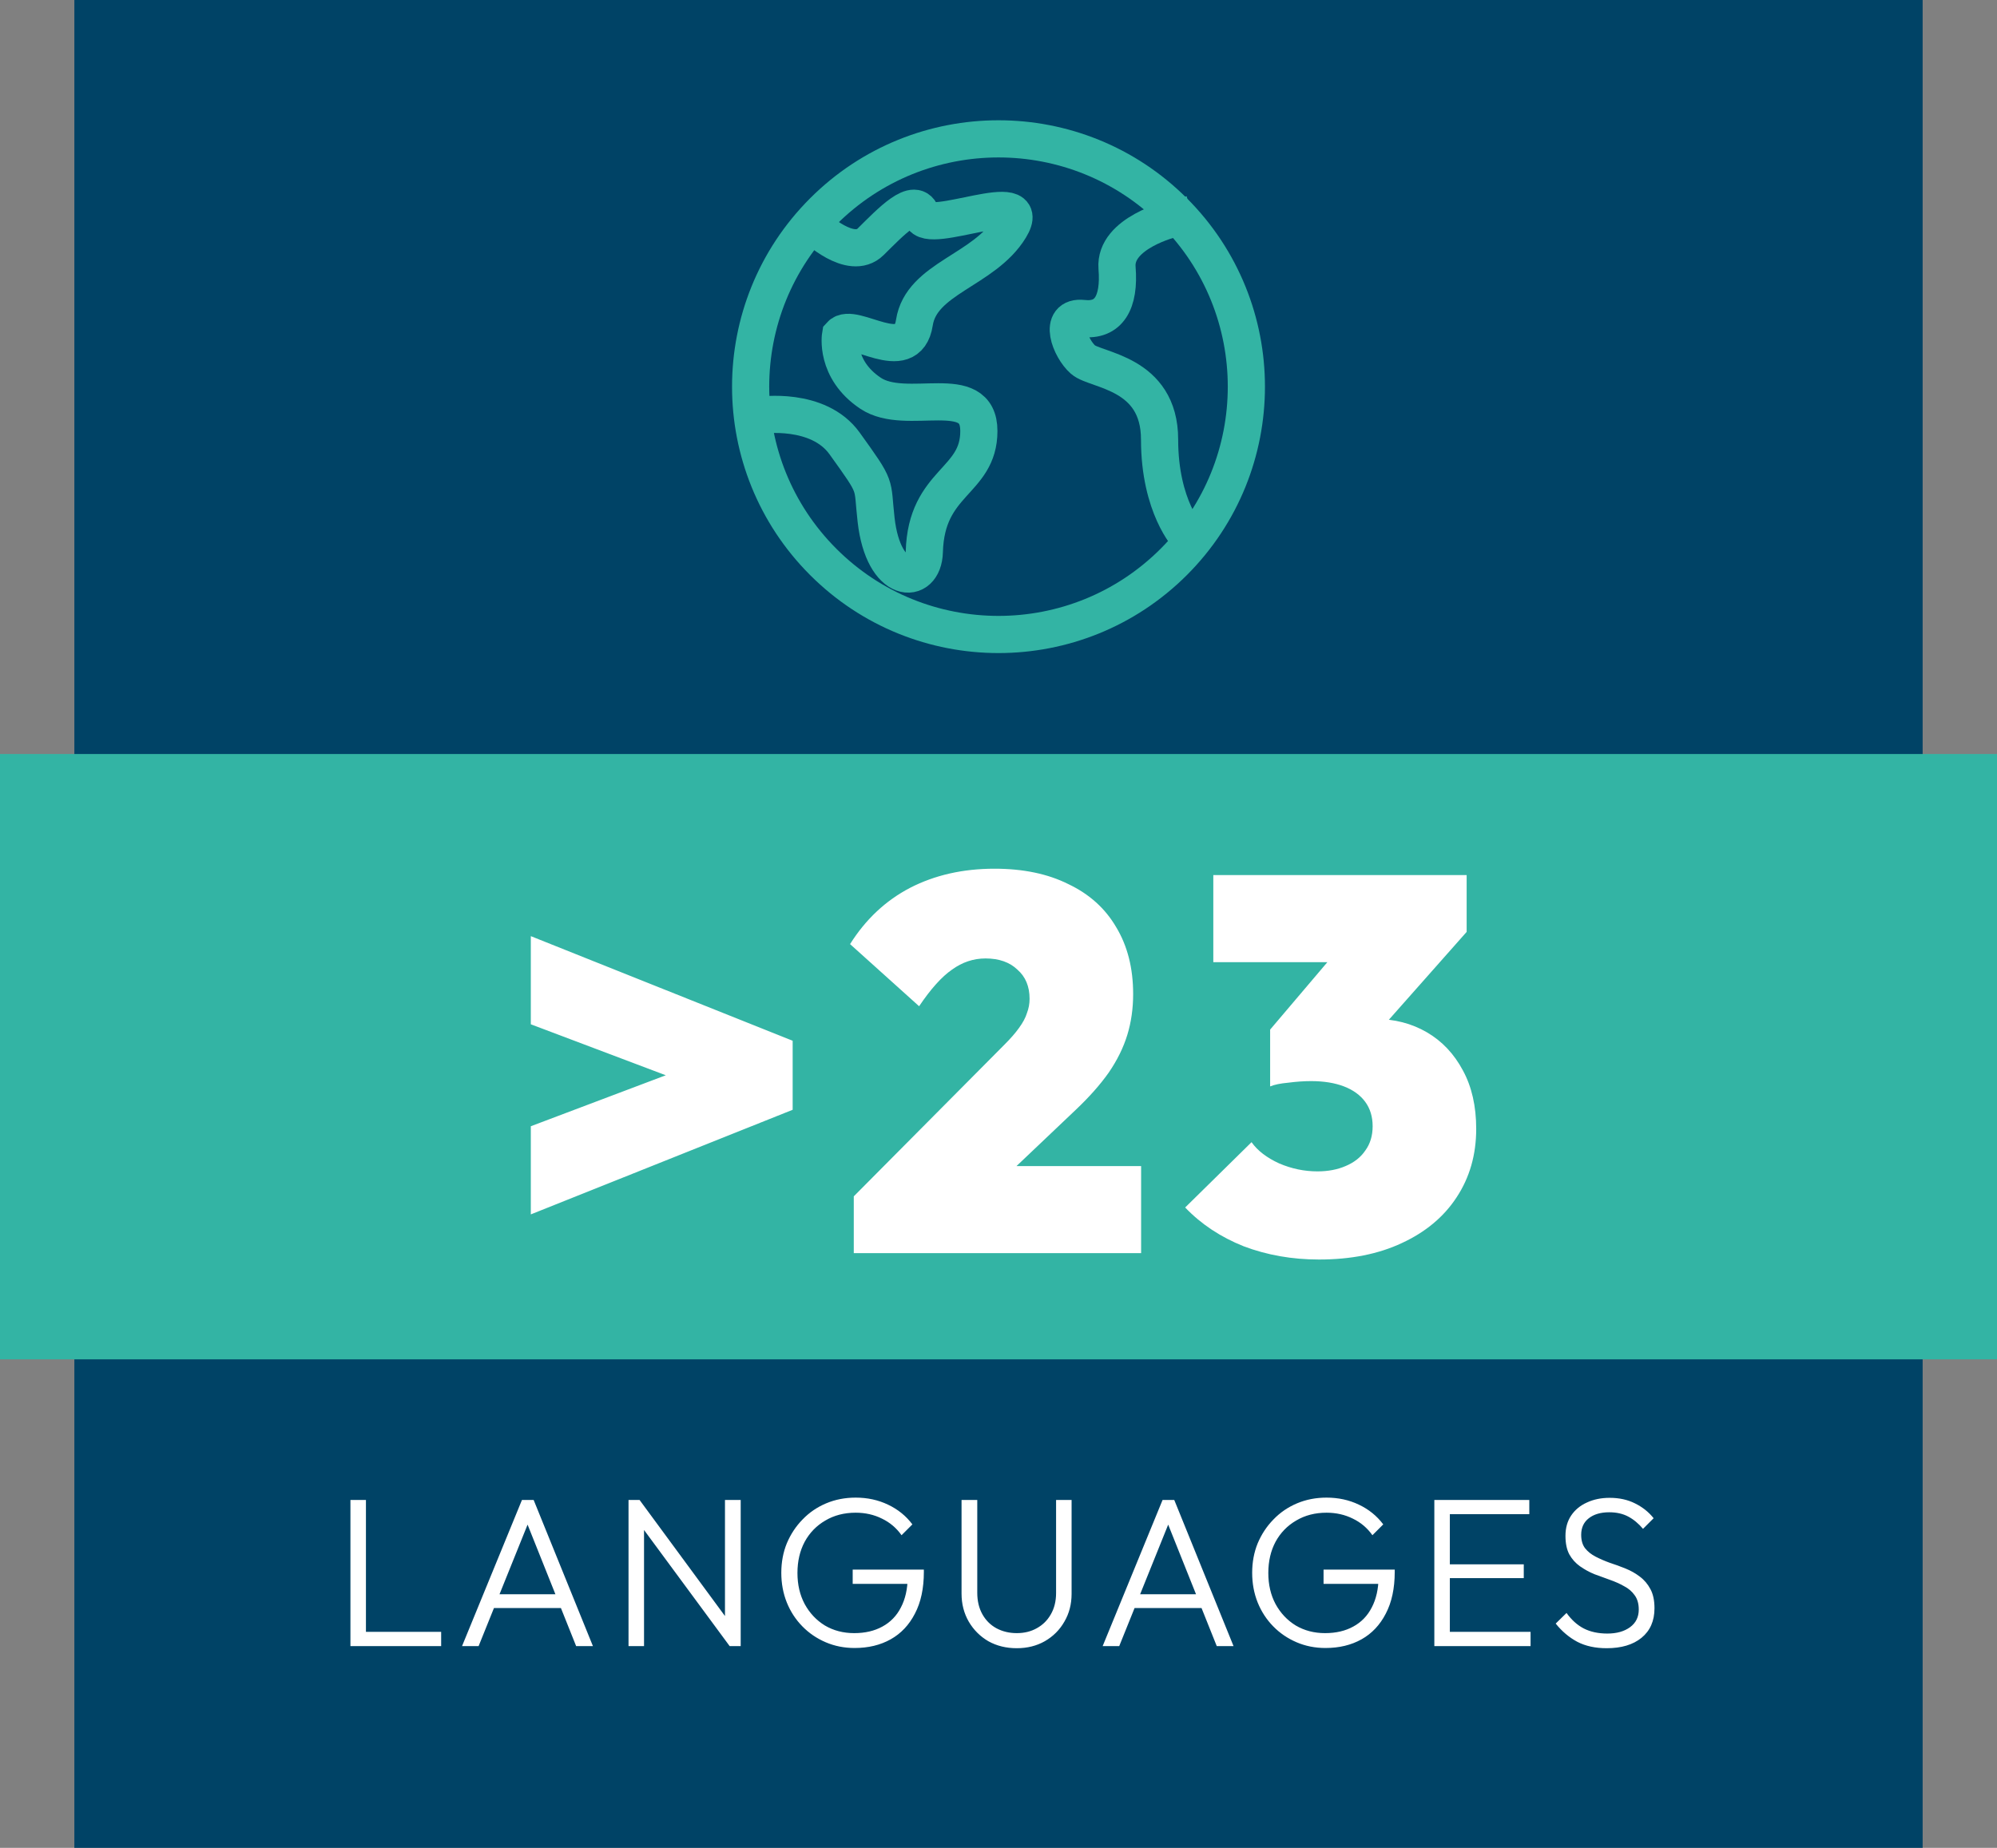
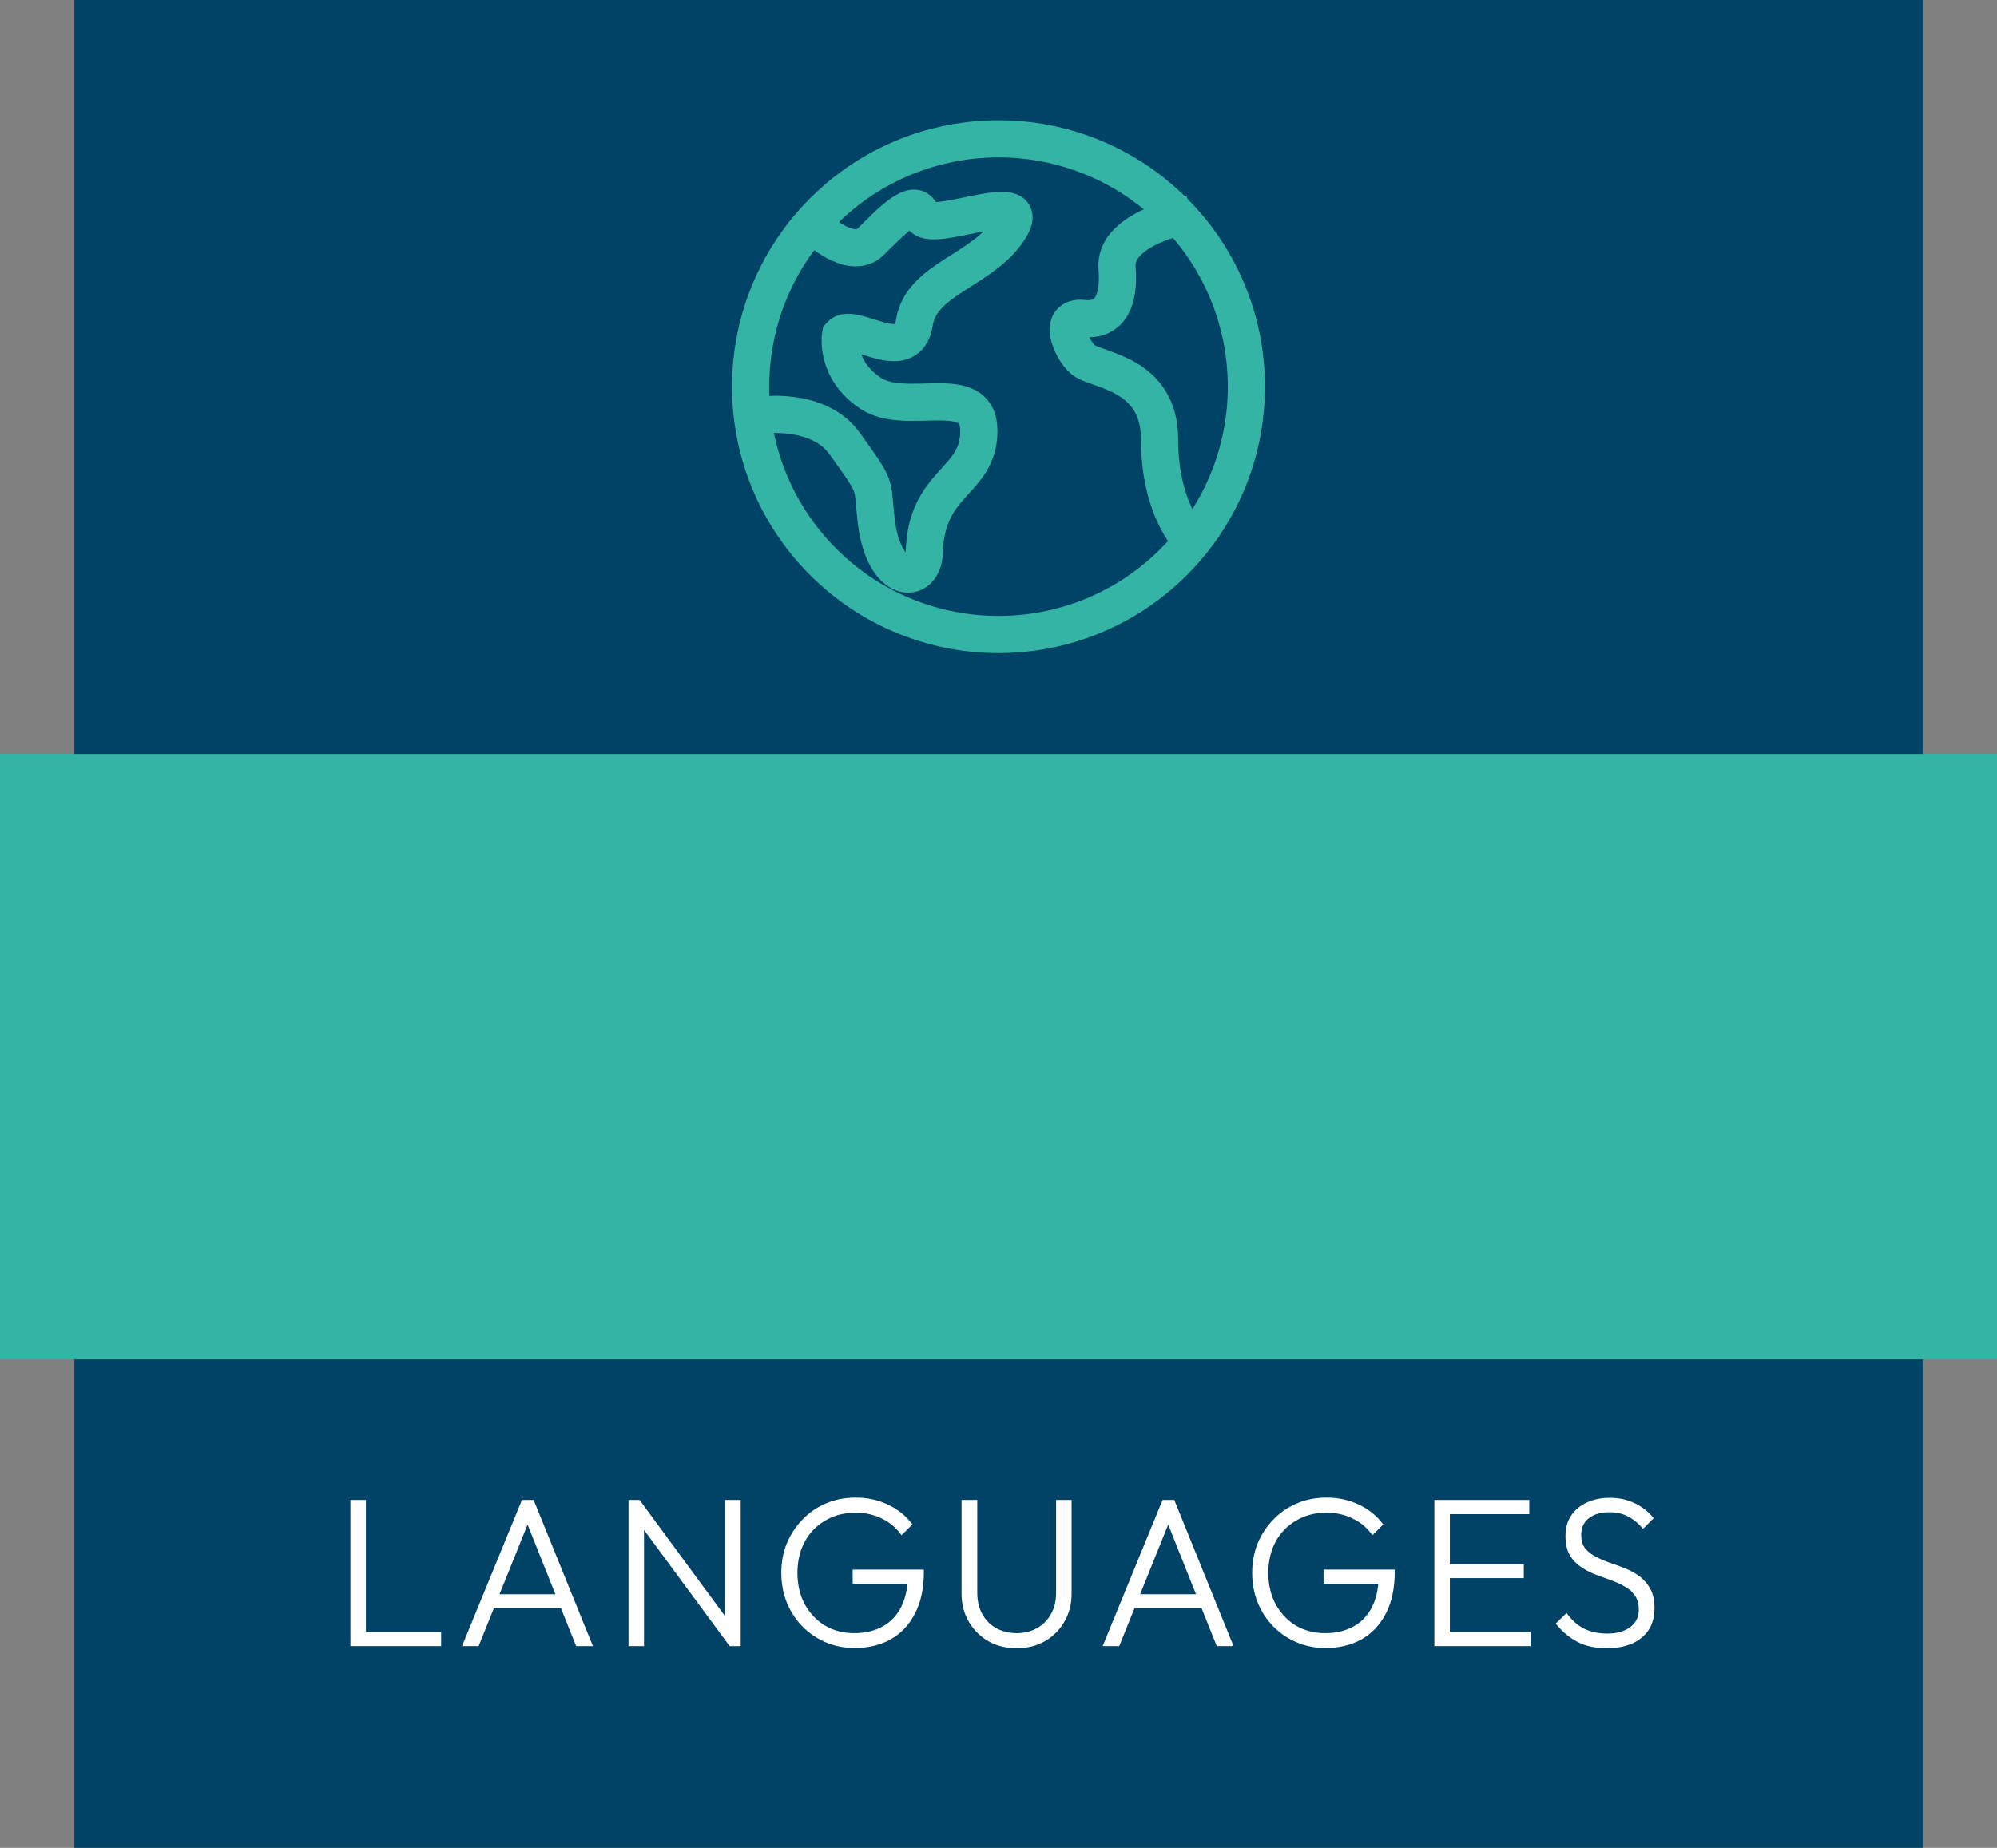
<svg xmlns="http://www.w3.org/2000/svg" width="188px" height="174px" viewBox="0 0 188 174" version="1.1">
  <rect x="0" y="0" width="188" height="174" fill="#808080" stroke="none" />
  <title>languages</title>
  <g id="Page-1" stroke="none" stroke-width="1" fill="none" fill-rule="evenodd">
    <g id="languages">
      <rect id="Rectangle" fill="#004366" fill-rule="nonzero" x="7" y="0" width="174" height="174" />
      <path d="M32.99,155 L32.99,141.24 L34.45,141.24 L34.45,155 L32.99,155 Z M33.95,155 L33.95,153.66 L41.531,153.66 L41.531,155 L33.95,155 Z M43.498,155 L49.138,141.24 L50.238,141.24 L55.818,155 L54.238,155 L49.378,142.84 L49.958,142.84 L45.058,155 L43.498,155 Z M46.078,151.42 L46.078,150.12 L53.278,150.12 L53.278,151.42 L46.078,151.42 Z M59.17,155 L59.17,141.24 L60.21,141.24 L60.63,142.98 L60.63,155 L59.17,155 Z M68.69,155 L59.99,143.2 L60.21,141.24 L68.89,153.04 L68.69,155 Z M68.69,155 L68.25,153.34 L68.25,141.24 L69.73,141.24 L69.73,155 L68.69,155 Z M80.453,155.18 C79.479,155.18 78.573,155 77.733,154.64 C76.893,154.28 76.159,153.78 75.533,153.14 C74.906,152.5 74.419,151.753 74.073,150.9 C73.726,150.033 73.553,149.1 73.553,148.1 C73.553,147.1 73.726,146.173 74.073,145.32 C74.433,144.467 74.926,143.72 75.553,143.08 C76.179,142.427 76.919,141.92 77.773,141.56 C78.626,141.2 79.553,141.02 80.553,141.02 C81.659,141.02 82.673,141.24 83.593,141.68 C84.526,142.12 85.293,142.74 85.893,143.54 L84.873,144.56 C84.393,143.88 83.779,143.36 83.033,143 C82.286,142.627 81.459,142.44 80.553,142.44 C79.473,142.44 78.519,142.687 77.693,143.18 C76.866,143.66 76.219,144.327 75.753,145.18 C75.299,146.033 75.073,147.013 75.073,148.12 C75.073,149.213 75.299,150.187 75.753,151.04 C76.219,151.893 76.853,152.567 77.653,153.06 C78.466,153.54 79.386,153.78 80.413,153.78 C81.439,153.78 82.326,153.573 83.073,153.16 C83.833,152.747 84.413,152.147 84.813,151.36 C85.226,150.573 85.439,149.627 85.453,148.52 L86.293,149.14 L80.273,149.14 L80.273,147.8 L86.973,147.8 L86.973,148.02 C86.973,149.567 86.693,150.873 86.133,151.94 C85.586,153.007 84.826,153.813 83.853,154.36 C82.879,154.907 81.746,155.18 80.453,155.18 Z M95.721,155.2 C94.721,155.2 93.828,154.98 93.041,154.54 C92.268,154.087 91.655,153.473 91.201,152.7 C90.748,151.913 90.521,151.033 90.521,150.06 L90.521,141.24 L92.001,141.24 L92.001,149.98 C92.001,150.753 92.161,151.427 92.481,152 C92.801,152.573 93.241,153.013 93.801,153.32 C94.375,153.627 95.015,153.78 95.721,153.78 C96.428,153.78 97.055,153.627 97.601,153.32 C98.161,153.013 98.601,152.58 98.921,152.02 C99.255,151.447 99.421,150.773 99.421,150 L99.421,141.24 L100.881,141.24 L100.881,150.08 C100.881,151.053 100.655,151.927 100.201,152.7 C99.761,153.473 99.148,154.087 98.361,154.54 C97.588,154.98 96.708,155.2 95.721,155.2 Z M103.806,155 L109.446,141.24 L110.546,141.24 L116.126,155 L114.546,155 L109.686,142.84 L110.266,142.84 L105.366,155 L103.806,155 Z M106.386,151.42 L106.386,150.12 L113.586,150.12 L113.586,151.42 L106.386,151.42 Z M124.781,155.18 C123.807,155.18 122.901,155 122.061,154.64 C121.221,154.28 120.487,153.78 119.861,153.14 C119.234,152.5 118.747,151.753 118.401,150.9 C118.054,150.033 117.881,149.1 117.881,148.1 C117.881,147.1 118.054,146.173 118.401,145.32 C118.761,144.467 119.254,143.72 119.881,143.08 C120.507,142.427 121.247,141.92 122.101,141.56 C122.954,141.2 123.881,141.02 124.881,141.02 C125.987,141.02 127.001,141.24 127.921,141.68 C128.854,142.12 129.621,142.74 130.221,143.54 L129.201,144.56 C128.721,143.88 128.107,143.36 127.361,143 C126.614,142.627 125.787,142.44 124.881,142.44 C123.801,142.44 122.847,142.687 122.021,143.18 C121.194,143.66 120.547,144.327 120.081,145.18 C119.627,146.033 119.401,147.013 119.401,148.12 C119.401,149.213 119.627,150.187 120.081,151.04 C120.547,151.893 121.181,152.567 121.981,153.06 C122.794,153.54 123.714,153.78 124.741,153.78 C125.767,153.78 126.654,153.573 127.401,153.16 C128.161,152.747 128.741,152.147 129.141,151.36 C129.554,150.573 129.767,149.627 129.781,148.52 L130.621,149.14 L124.601,149.14 L124.601,147.8 L131.301,147.8 L131.301,148.02 C131.301,149.567 131.021,150.873 130.461,151.94 C129.914,153.007 129.154,153.813 128.181,154.36 C127.207,154.907 126.074,155.18 124.781,155.18 Z M135.03,155 L135.03,141.24 L136.49,141.24 L136.49,155 L135.03,155 Z M135.99,155 L135.99,153.66 L144.09,153.66 L144.09,155 L135.99,155 Z M135.99,148.6 L135.99,147.3 L143.45,147.3 L143.45,148.6 L135.99,148.6 Z M135.99,142.58 L135.99,141.24 L143.97,141.24 L143.97,142.58 L135.99,142.58 Z M151.255,155.2 C150.189,155.2 149.269,155 148.495,154.6 C147.722,154.187 147.042,153.613 146.455,152.88 L147.475,151.88 C147.942,152.533 148.482,153.02 149.095,153.34 C149.722,153.66 150.462,153.82 151.315,153.82 C152.195,153.82 152.909,153.62 153.455,153.22 C154.002,152.82 154.275,152.267 154.275,151.56 C154.275,151.013 154.149,150.567 153.895,150.22 C153.642,149.86 153.309,149.573 152.895,149.36 C152.495,149.133 152.049,148.933 151.555,148.76 C151.062,148.587 150.569,148.407 150.075,148.22 C149.595,148.02 149.149,147.773 148.735,147.48 C148.322,147.187 147.989,146.813 147.735,146.36 C147.495,145.907 147.375,145.327 147.375,144.62 C147.375,143.873 147.555,143.233 147.915,142.7 C148.275,142.167 148.769,141.76 149.395,141.48 C150.022,141.187 150.735,141.04 151.535,141.04 C152.429,141.04 153.222,141.213 153.915,141.56 C154.622,141.907 155.209,142.373 155.675,142.96 L154.675,143.96 C154.249,143.453 153.782,143.067 153.275,142.8 C152.769,142.533 152.175,142.4 151.495,142.4 C150.695,142.4 150.055,142.587 149.575,142.96 C149.095,143.333 148.855,143.853 148.855,144.52 C148.855,145.04 148.975,145.46 149.215,145.78 C149.469,146.1 149.802,146.367 150.215,146.58 C150.629,146.793 151.075,146.987 151.555,147.16 C152.049,147.32 152.542,147.5 153.035,147.7 C153.529,147.9 153.975,148.153 154.375,148.46 C154.789,148.767 155.122,149.16 155.375,149.64 C155.629,150.107 155.755,150.707 155.755,151.44 C155.755,152.627 155.349,153.553 154.535,154.22 C153.735,154.873 152.642,155.2 151.255,155.2 Z" id="Shape" fill="#FFFFFF" fill-rule="nonzero" />
      <rect id="Rectangle" fill="#33B4A4" fill-rule="nonzero" x="0" y="71" width="188" height="57" />
-       <path d="M49.972,114.35 L74.622,104.5 L74.622,98 L49.972,88.15 L49.972,96.45 L67.972,103.25 L67.972,99.25 L49.972,106.05 L49.972,114.35 Z M80.376,112.65 L94.576,98.35 C95.143,97.783 95.593,97.267 95.926,96.8 C96.293,96.3 96.543,95.833 96.676,95.4 C96.843,94.967 96.926,94.517 96.926,94.05 C96.926,92.883 96.543,91.967 95.776,91.3 C95.043,90.6 94.043,90.25 92.776,90.25 C91.643,90.25 90.593,90.6 89.626,91.3 C88.659,91.967 87.626,93.117 86.526,94.75 L80.026,88.9 C81.493,86.567 83.376,84.8 85.676,83.6 C88.009,82.4 90.659,81.8 93.626,81.8 C96.326,81.8 98.643,82.283 100.576,83.25 C102.543,84.183 104.043,85.533 105.076,87.3 C106.143,89.067 106.676,91.167 106.676,93.6 C106.676,94.967 106.493,96.25 106.126,97.45 C105.759,98.65 105.176,99.833 104.376,101 C103.576,102.133 102.543,103.3 101.276,104.5 L92.326,113 L80.376,112.65 Z M80.376,118 L80.376,112.65 L88.676,109.8 L107.426,109.8 L107.426,118 L80.376,118 Z M124.172,118.6 C121.638,118.6 119.272,118.183 117.072,117.35 C114.905,116.483 113.072,115.267 111.572,113.7 L117.822,107.55 C118.388,108.35 119.255,109.017 120.422,109.55 C121.588,110.05 122.788,110.3 124.022,110.3 C125.022,110.3 125.905,110.133 126.672,109.8 C127.472,109.467 128.088,108.983 128.522,108.35 C128.988,107.717 129.222,106.95 129.222,106.05 C129.222,105.15 128.988,104.383 128.522,103.75 C128.055,103.117 127.388,102.633 126.522,102.3 C125.655,101.967 124.622,101.8 123.422,101.8 C122.755,101.8 122.038,101.85 121.272,101.95 C120.538,102.017 119.972,102.133 119.572,102.3 L123.922,96.9 C125.088,96.633 126.122,96.417 127.022,96.25 C127.955,96.05 128.772,95.95 129.472,95.95 C131.272,95.95 132.888,96.367 134.322,97.2 C135.755,98.033 136.888,99.233 137.722,100.8 C138.555,102.333 138.972,104.167 138.972,106.3 C138.972,108.733 138.355,110.883 137.122,112.75 C135.922,114.583 134.205,116.017 131.972,117.05 C129.772,118.083 127.172,118.6 124.172,118.6 Z M119.572,102.3 L119.572,96.95 L127.422,87.7 L138.072,87.75 L129.972,96.9 L119.572,102.3 Z M114.222,90.6 L114.222,82.4 L138.072,82.4 L138.072,87.75 L130.722,90.6 L114.222,90.6 Z" id="Shape" fill="#FFFFFF" fill-rule="nonzero" />
      <path d="M110.5,52.91 C119.613,43.797 119.613,29.023 110.5,19.91 C101.387,10.797 86.613,10.797 77.5,19.91 C68.387,29.023 68.387,43.797 77.5,52.91 C86.613,62.023 101.387,62.023 110.5,52.91 Z" id="Path" stroke="#33B4A4" stroke-width="3.5" stroke-linecap="square" />
      <path d="M76.702,21.343 C76.702,21.343 80.098,24.613 81.963,22.768 C83.834,20.922 86.232,18.355 86.765,20.301 C87.299,22.253 97.525,17.457 95.083,21.468 C92.641,25.48 86.728,26.183 86.081,30.383 C85.434,34.583 80.305,30.238 79.131,31.557 C79.131,31.557 78.573,34.771 81.956,37.031 C85.34,39.291 92.151,35.738 92.151,40.584 C92.151,45.431 87.198,45.292 87.016,51.966 C86.928,55.167 83.174,55.08 82.478,48.959 C82.063,45.336 82.685,46.171 79.514,41.758 C77.022,38.286 71.592,39.103 71.592,39.103" id="Path" stroke="#33B4A4" stroke-width="3.5" stroke-linecap="square" />
      <path d="M110.42,20.59 C110.42,20.59 104.896,21.908 105.159,25.217 C105.429,28.525 104.356,30.258 101.958,29.988 C99.553,29.724 100.758,32.813 101.958,33.867 C103.157,34.922 109.164,35.035 109.164,41.388 C109.164,47.741 111.883,50.585 111.883,50.585" id="Path" stroke="#33B4A4" stroke-width="3.5" stroke-linecap="square" />
    </g>
  </g>
</svg>